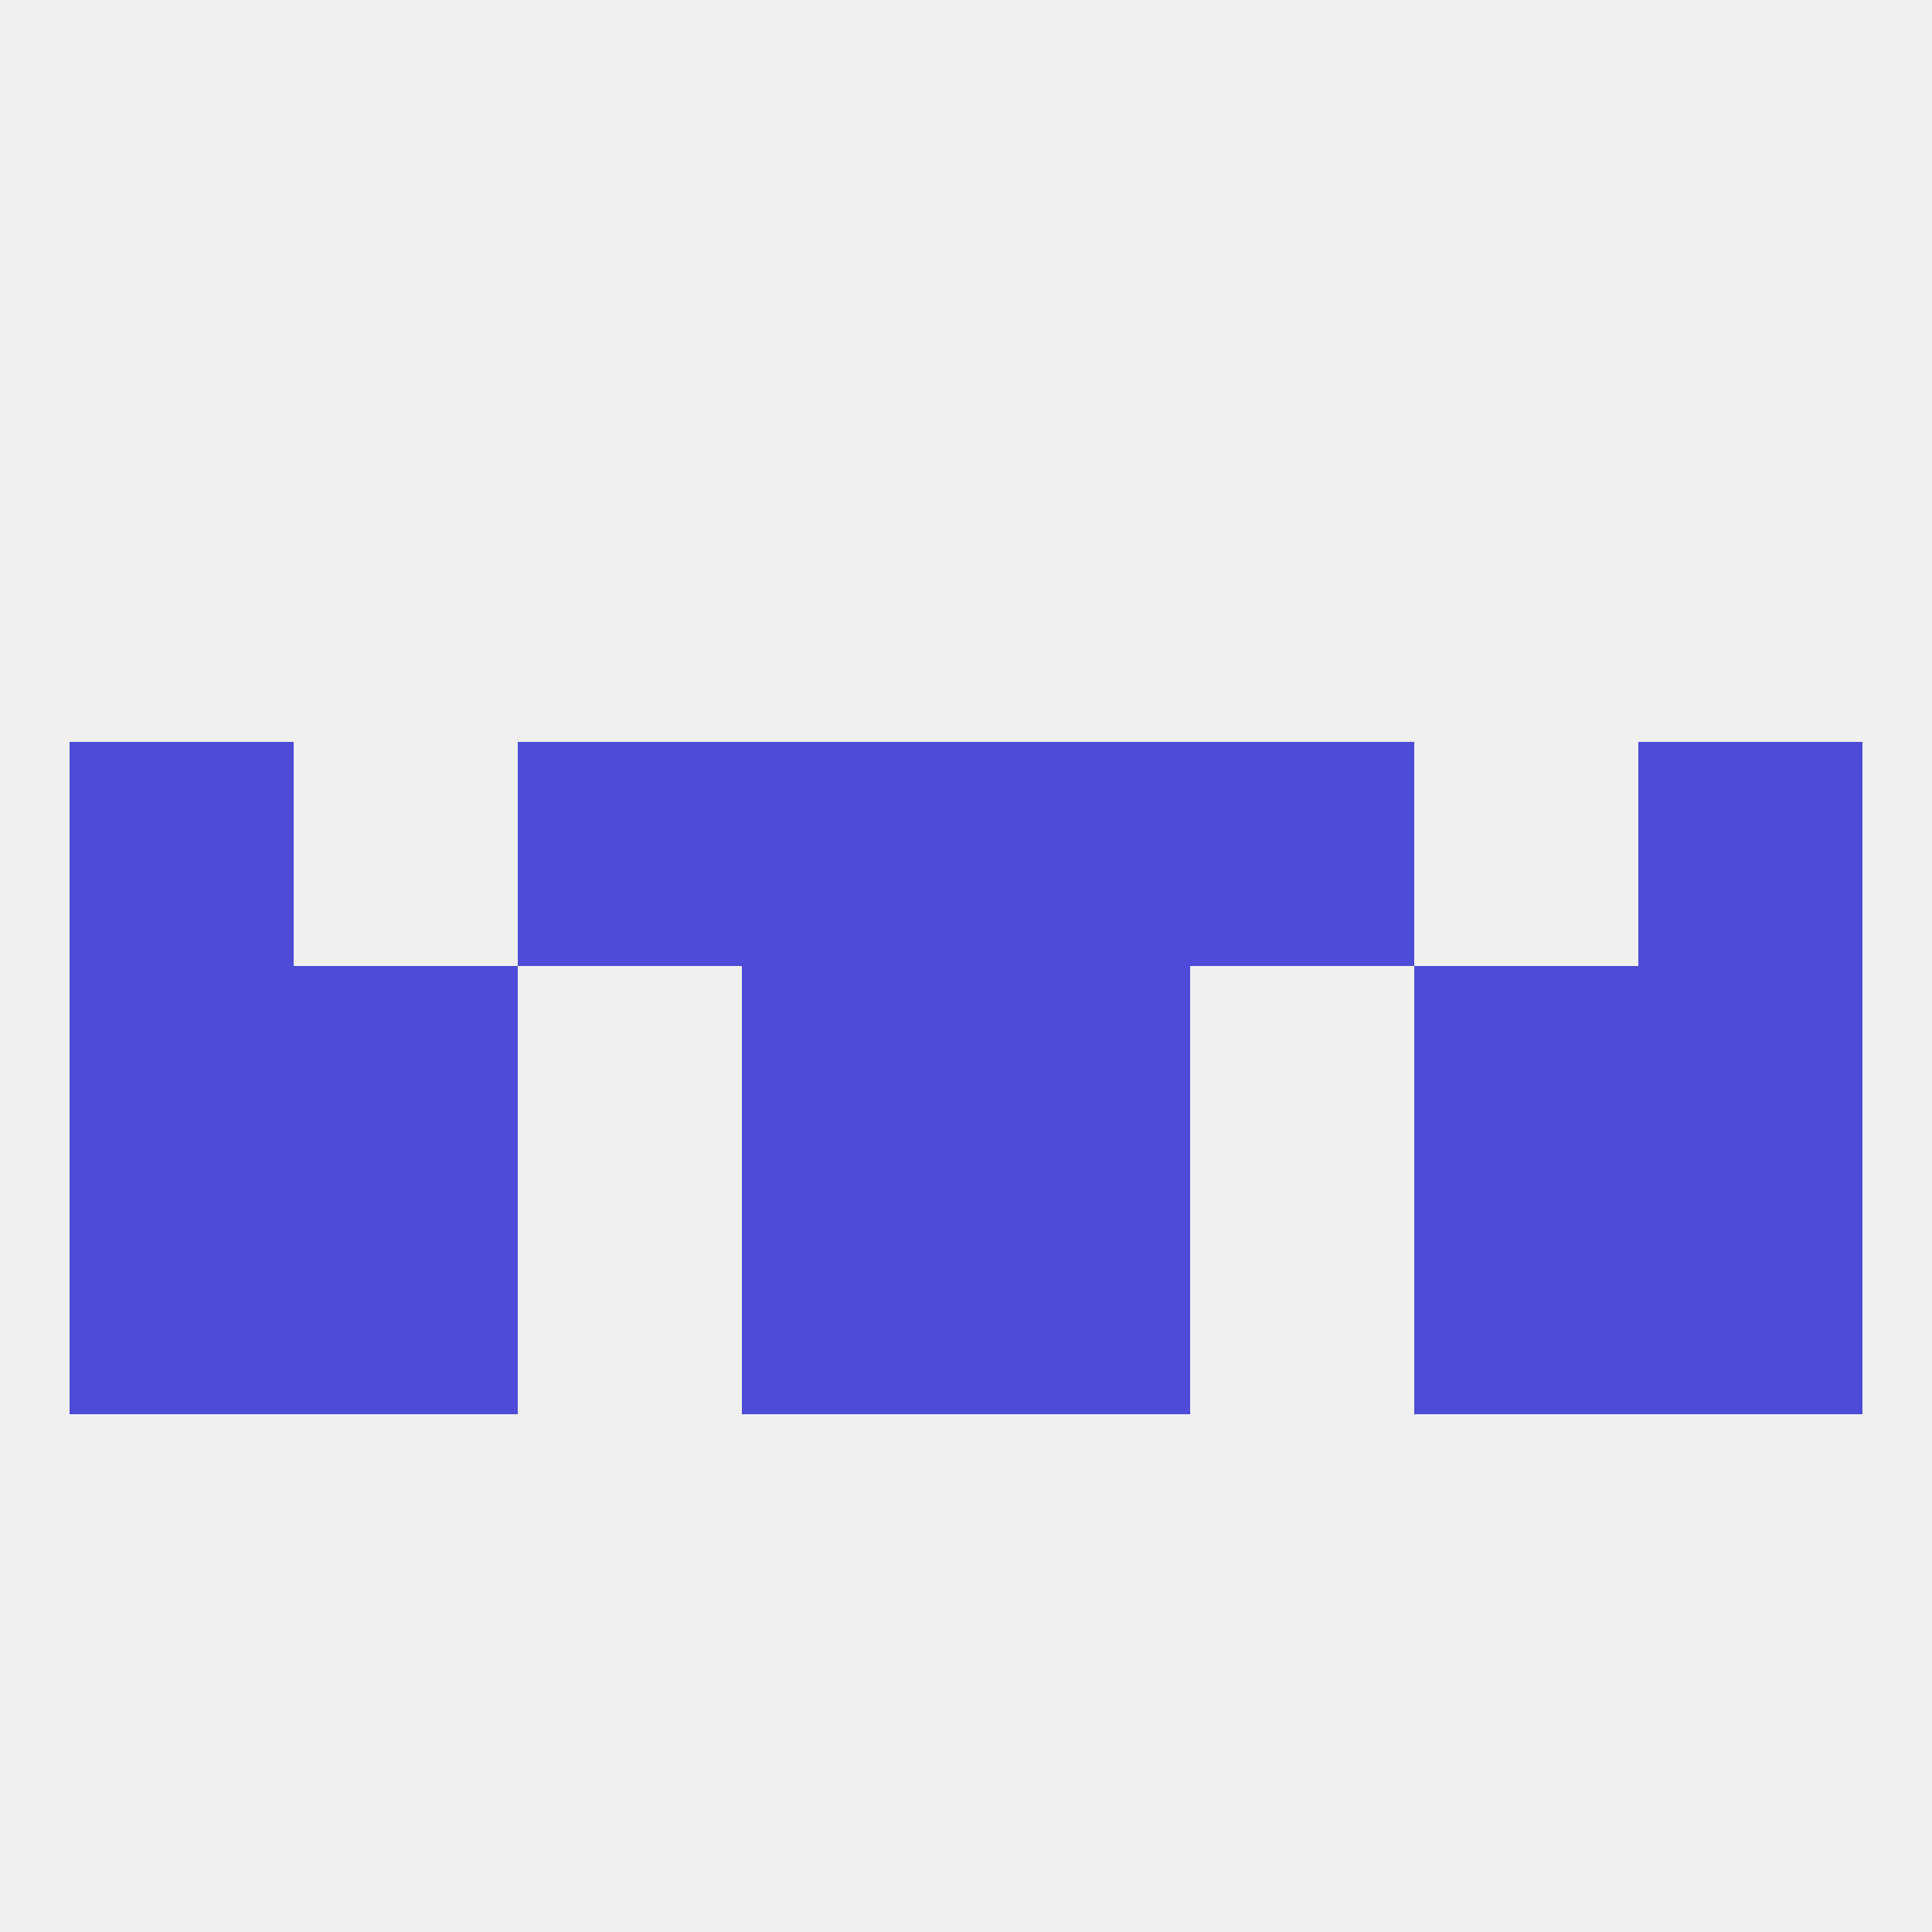
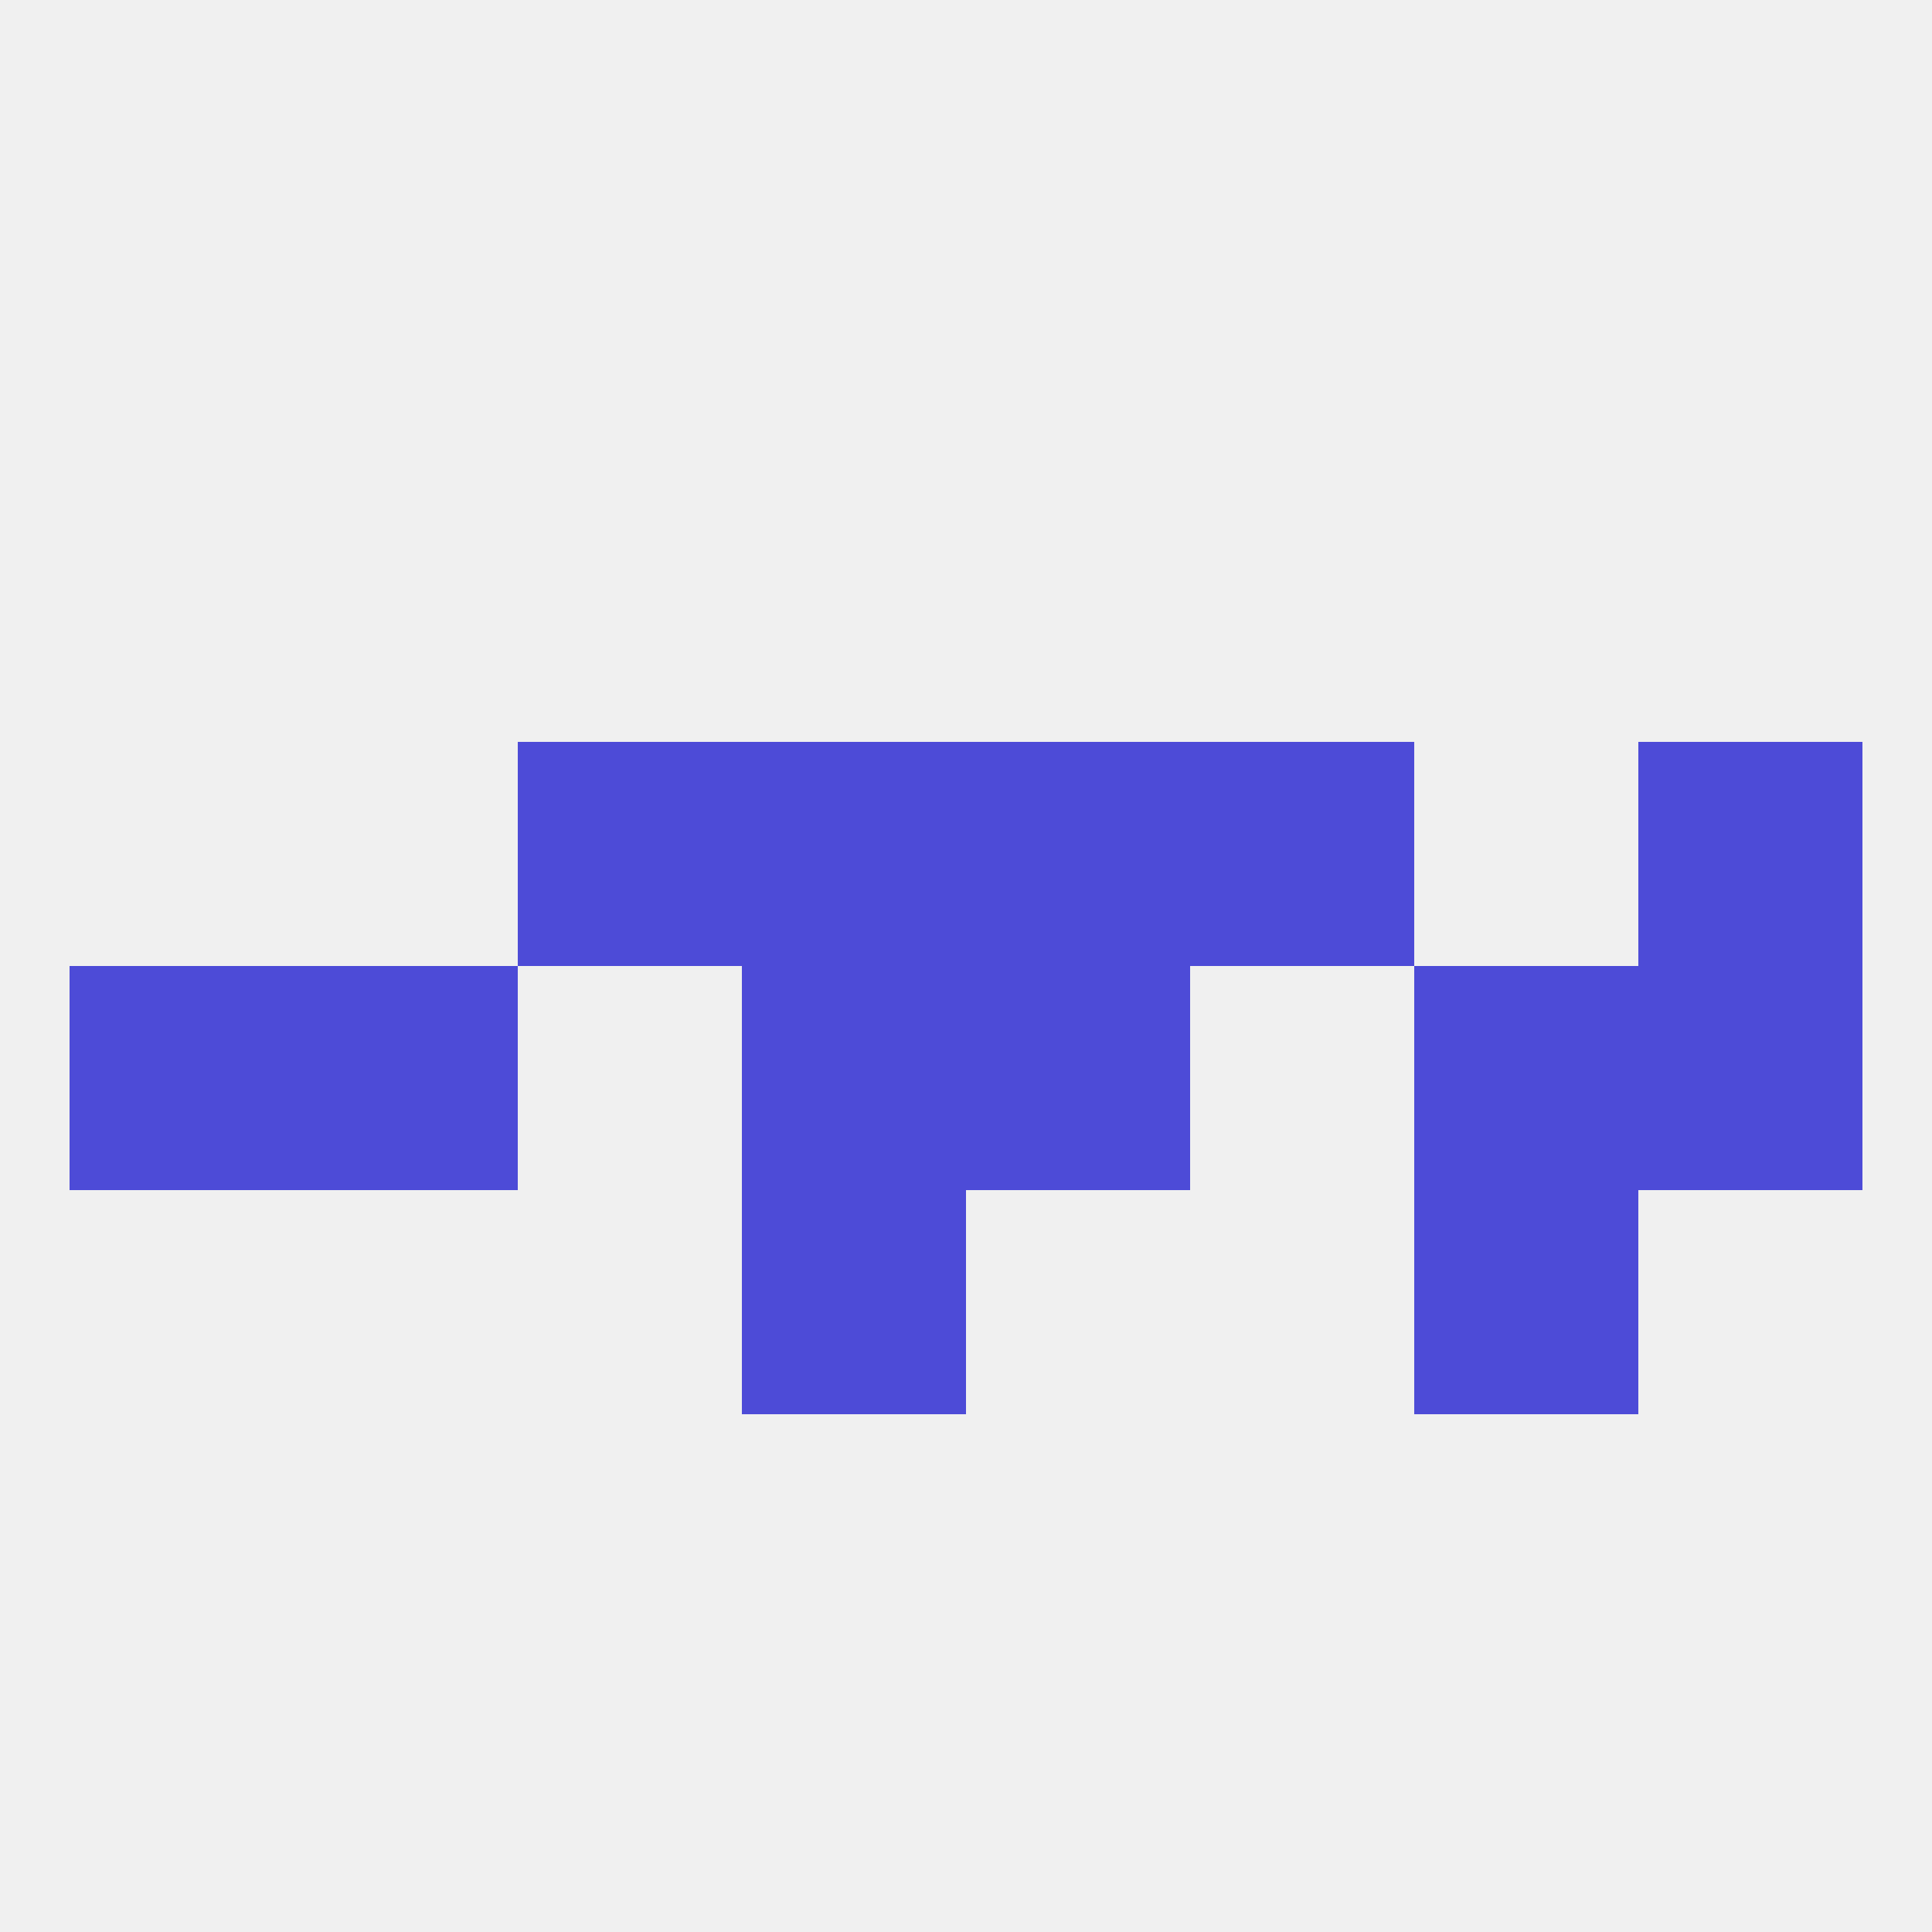
<svg xmlns="http://www.w3.org/2000/svg" version="1.1" baseprofile="full" width="250" height="250" viewBox="0 0 250 250">
  <rect width="100%" height="100%" fill="rgba(240,240,240,255)" />
  <rect x="38" y="125" width="29" height="29" fill="rgba(77,75,215,255)" />
  <rect x="183" y="125" width="29" height="29" fill="rgba(77,75,215,255)" />
  <rect x="9" y="125" width="29" height="29" fill="rgba(77,75,215,255)" />
  <rect x="212" y="125" width="29" height="29" fill="rgba(77,75,215,255)" />
  <rect x="96" y="125" width="29" height="29" fill="rgba(77,75,215,255)" />
  <rect x="125" y="125" width="29" height="29" fill="rgba(77,75,215,255)" />
-   <rect x="38" y="154" width="29" height="29" fill="rgba(77,75,215,255)" />
  <rect x="183" y="154" width="29" height="29" fill="rgba(77,75,215,255)" />
-   <rect x="9" y="154" width="29" height="29" fill="rgba(77,75,215,255)" />
-   <rect x="212" y="154" width="29" height="29" fill="rgba(77,75,215,255)" />
  <rect x="96" y="154" width="29" height="29" fill="rgba(77,75,215,255)" />
-   <rect x="125" y="154" width="29" height="29" fill="rgba(77,75,215,255)" />
  <rect x="212" y="96" width="29" height="29" fill="rgba(77,75,215,255)" />
  <rect x="96" y="96" width="29" height="29" fill="rgba(77,75,215,255)" />
  <rect x="125" y="96" width="29" height="29" fill="rgba(77,75,215,255)" />
  <rect x="67" y="96" width="29" height="29" fill="rgba(77,75,215,255)" />
  <rect x="154" y="96" width="29" height="29" fill="rgba(77,75,215,255)" />
-   <rect x="9" y="96" width="29" height="29" fill="rgba(77,75,215,255)" />
</svg>